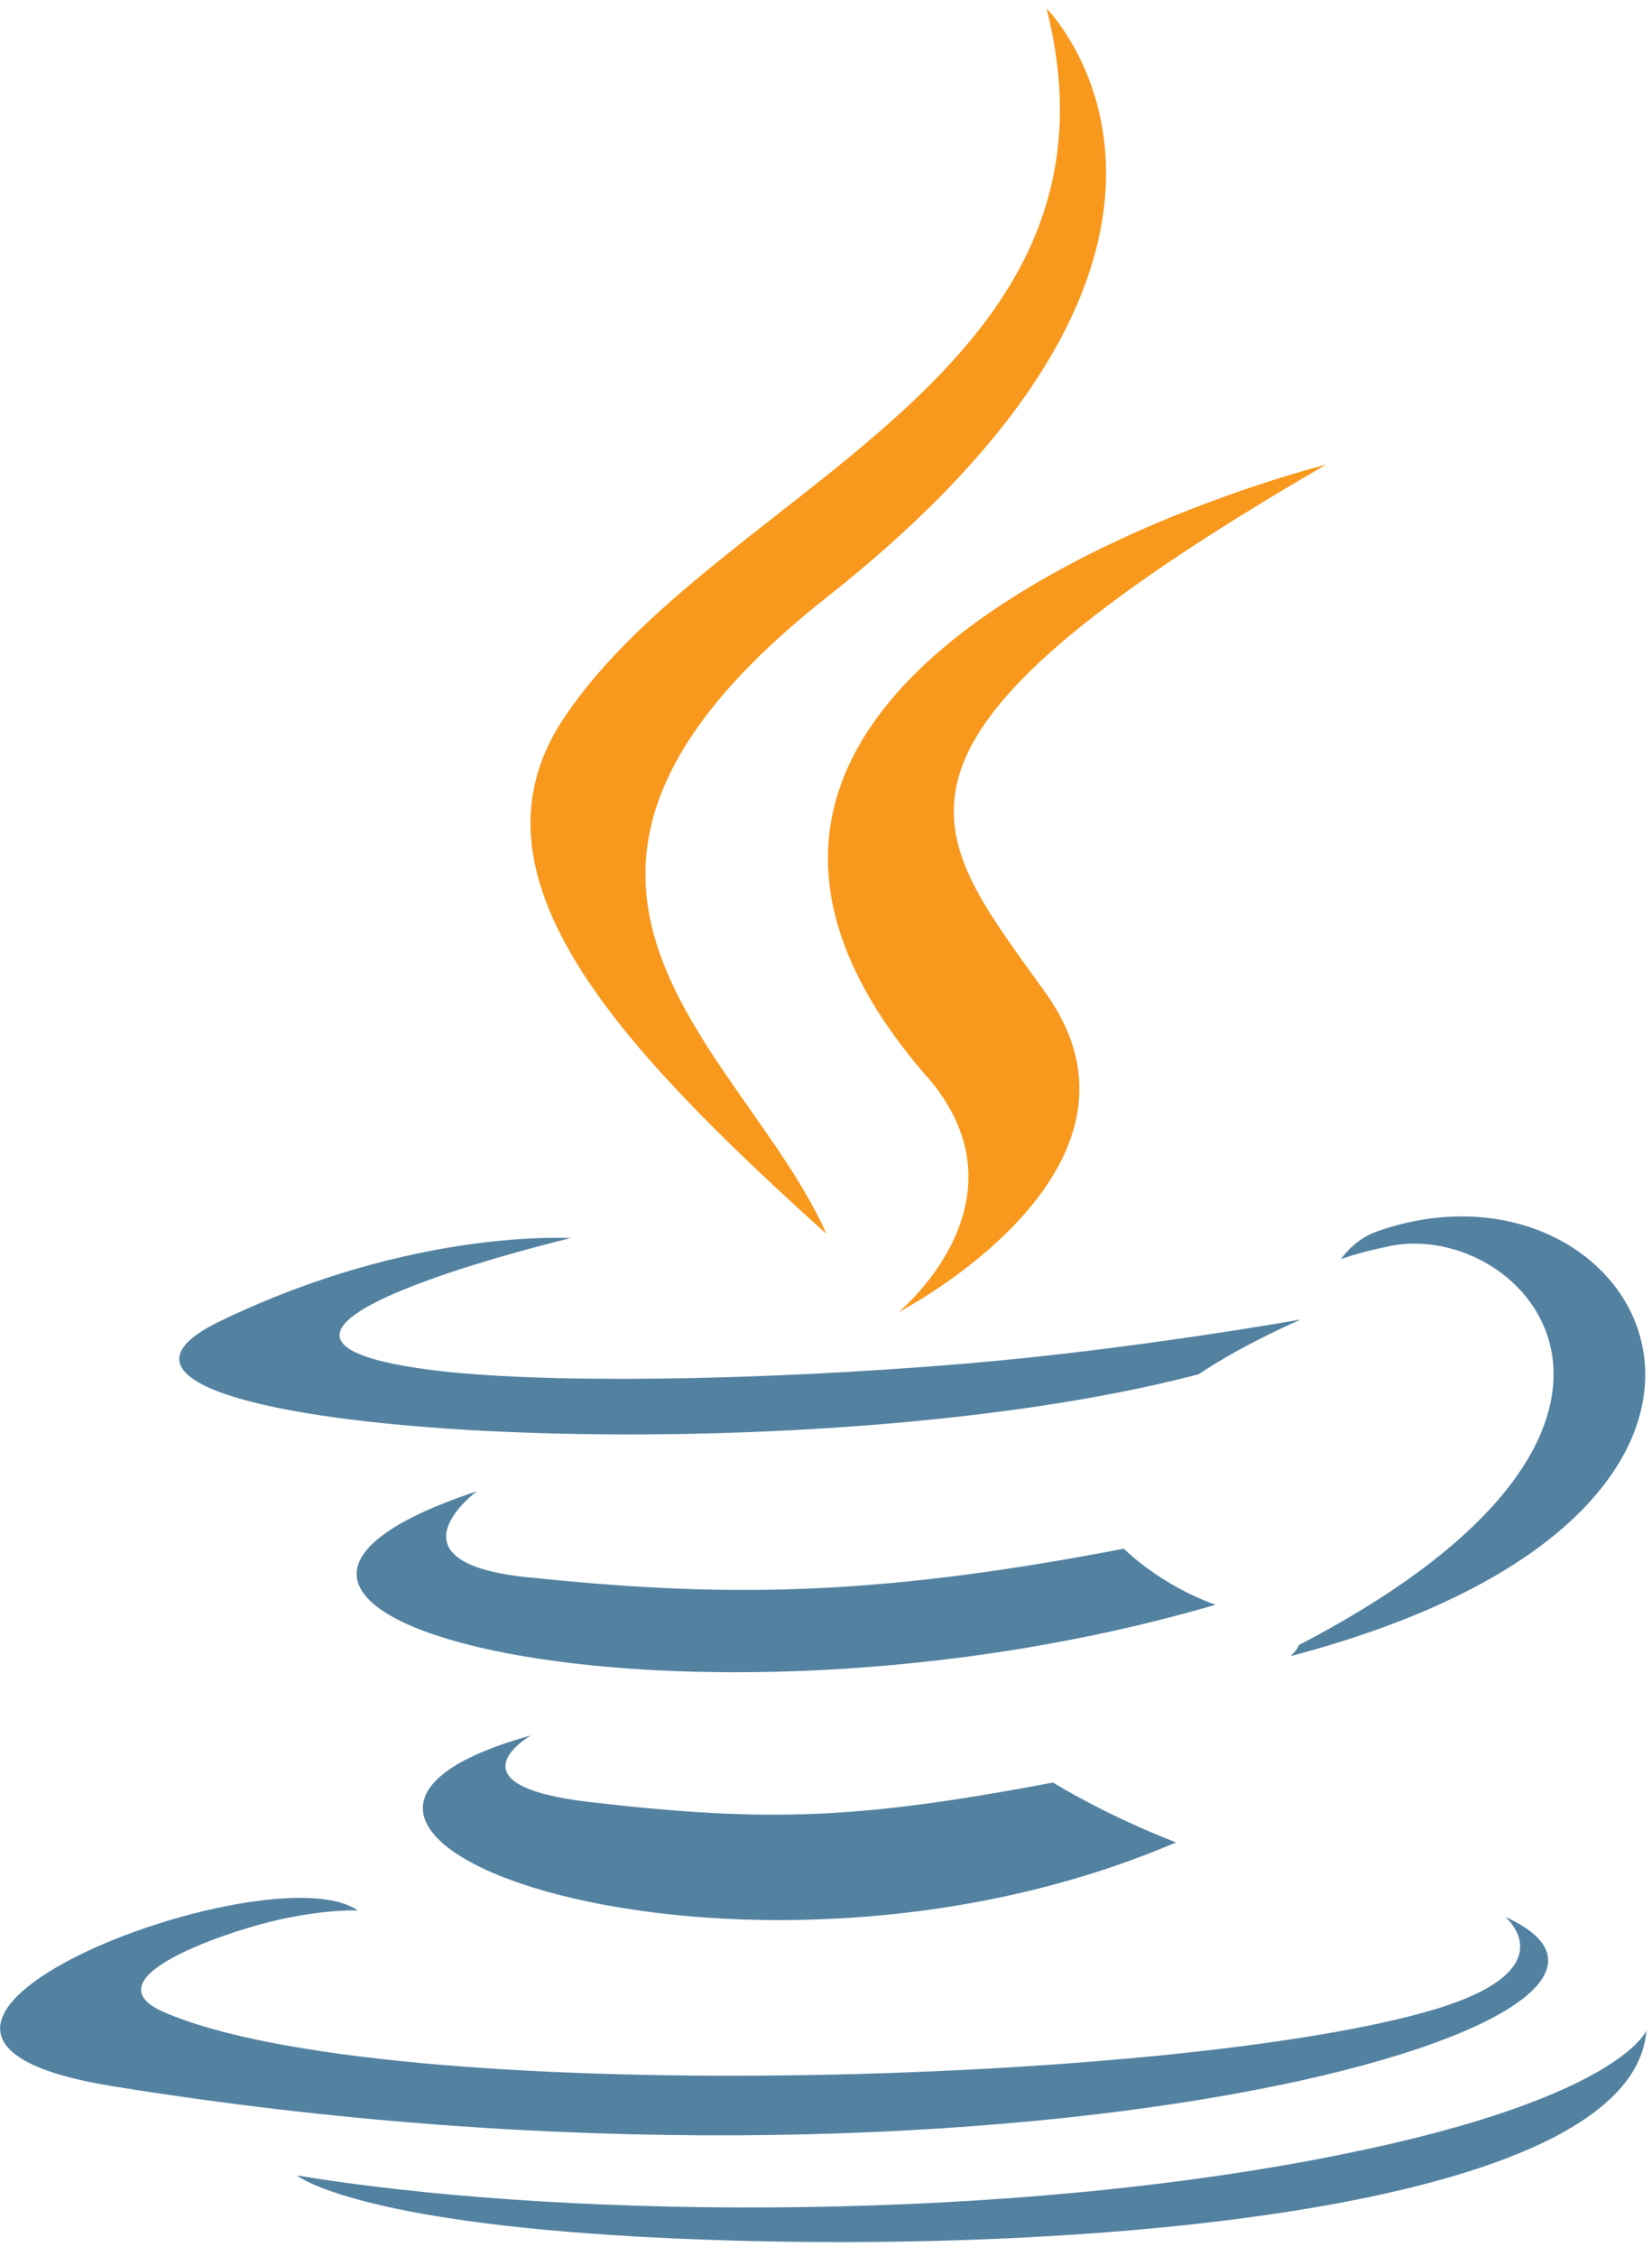
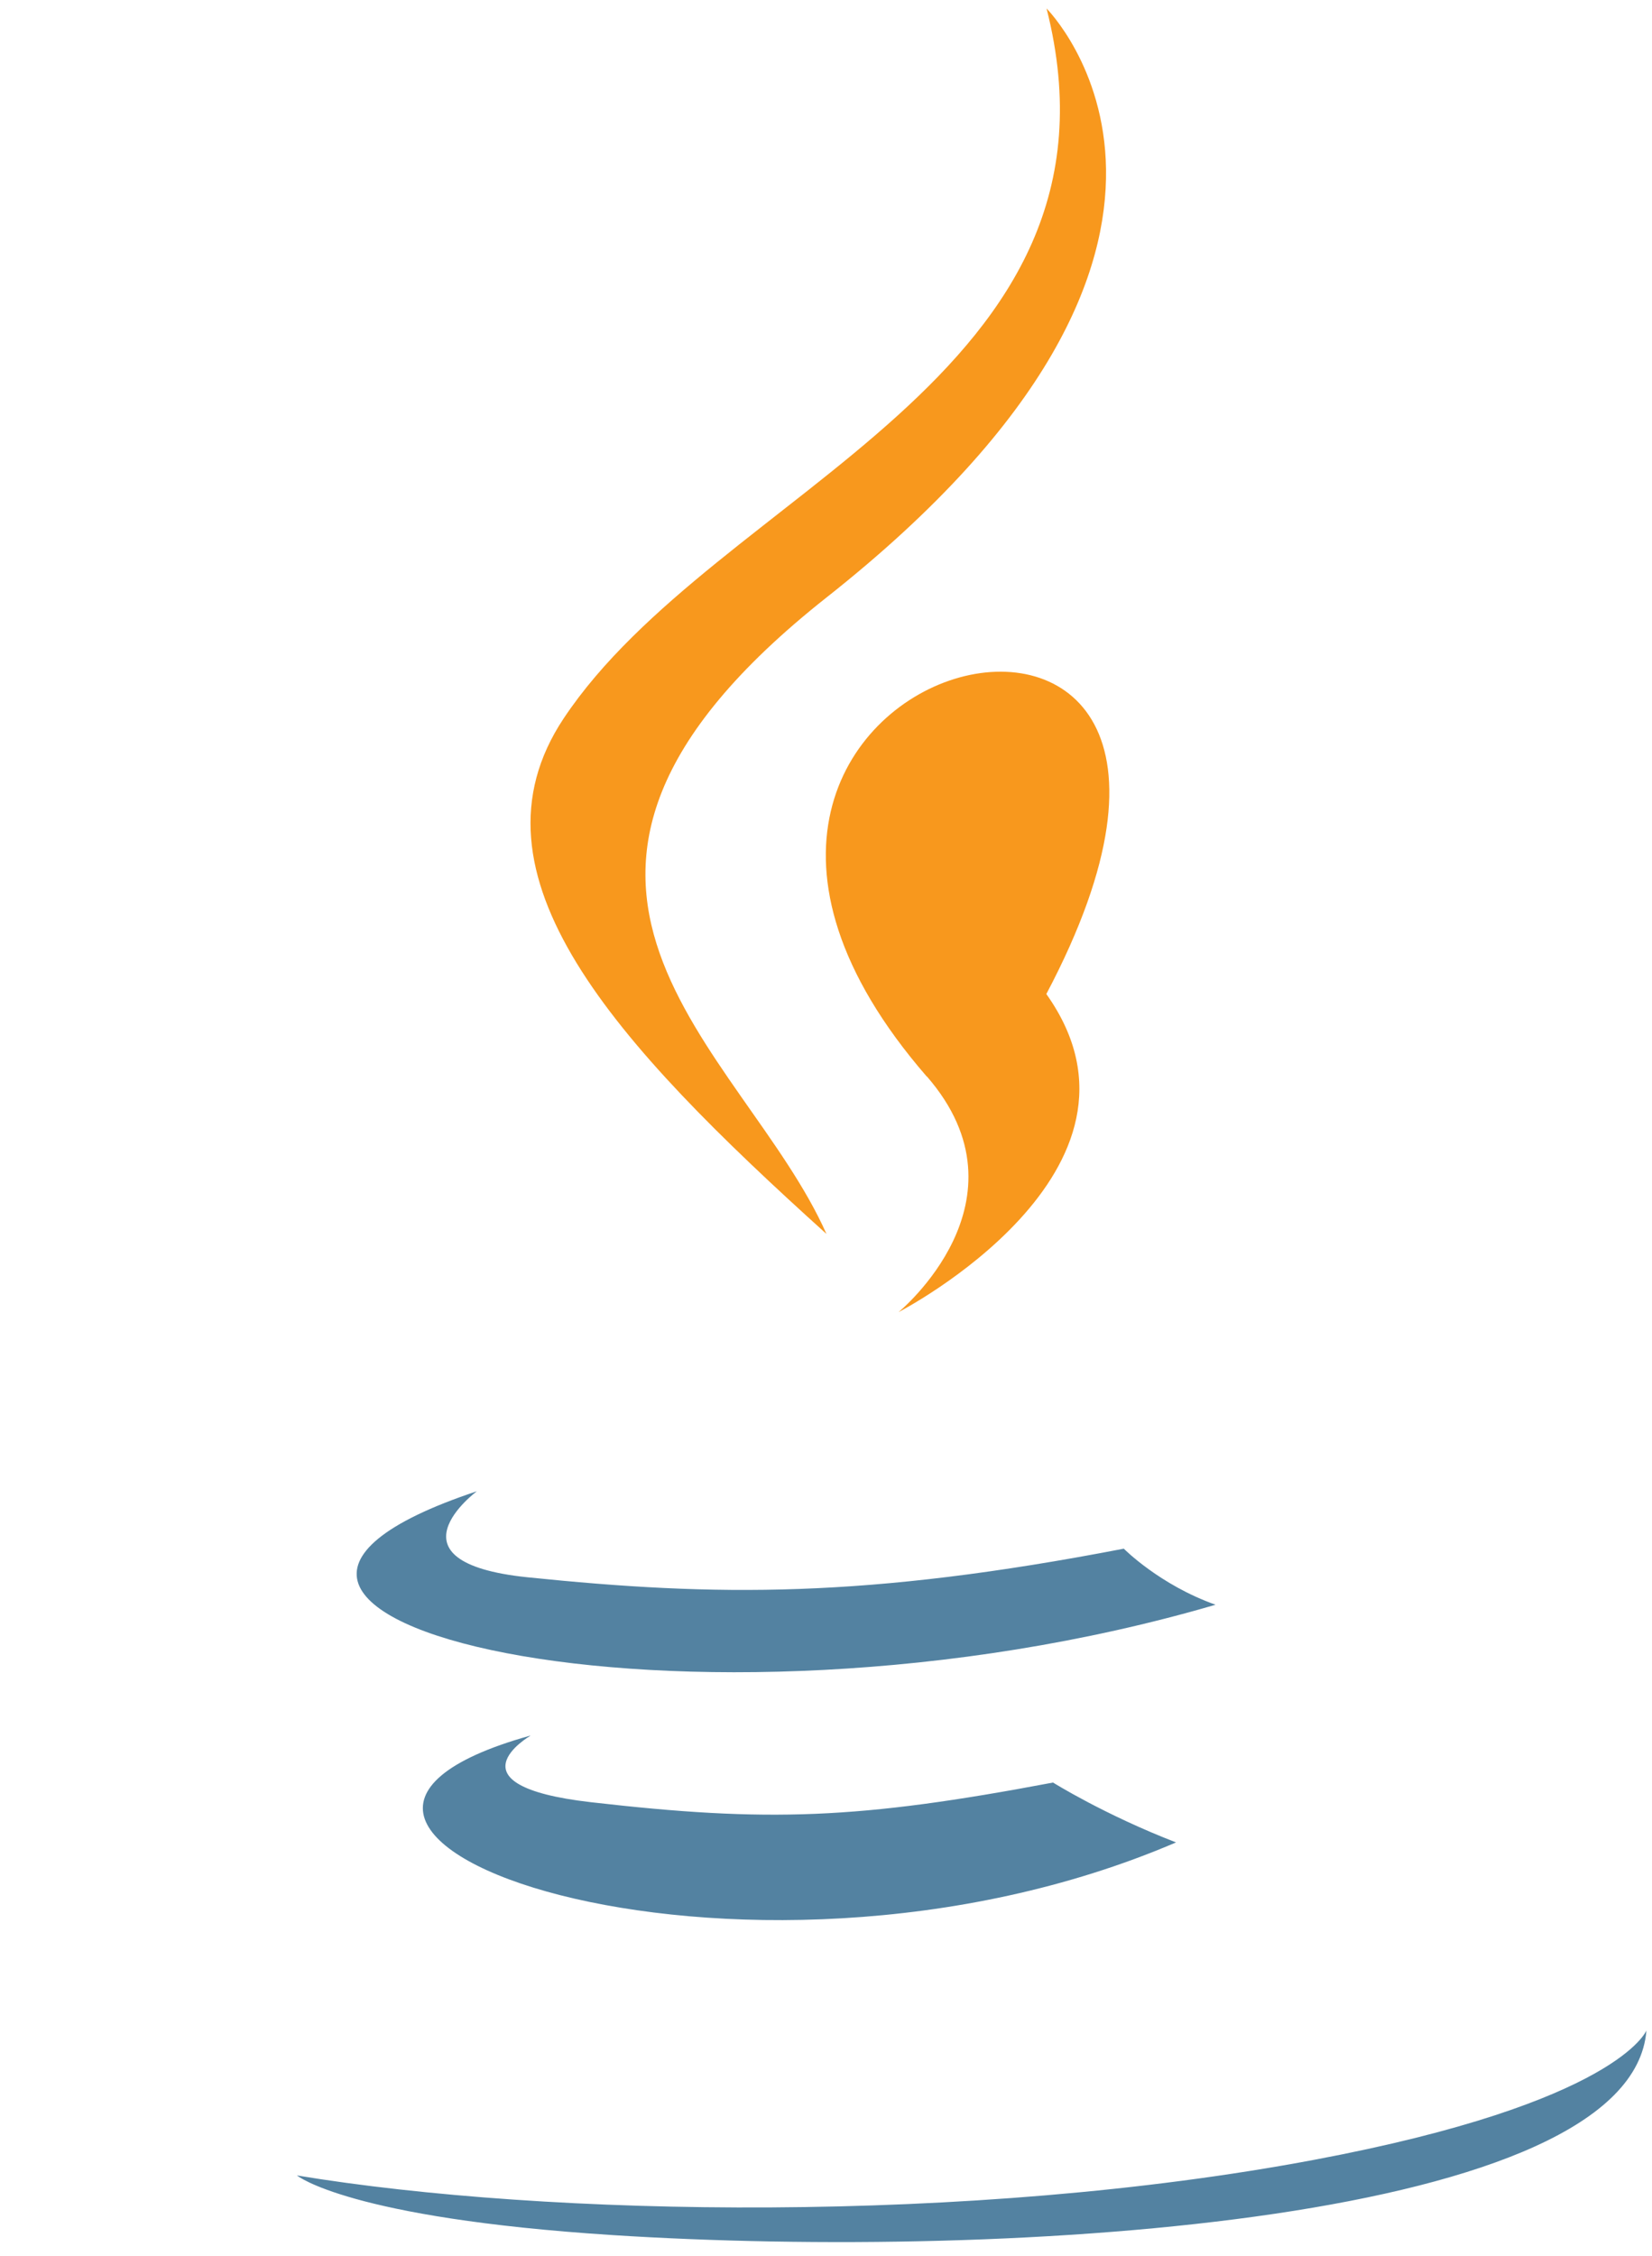
<svg xmlns="http://www.w3.org/2000/svg" width="74" height="101" viewBox="0 0 74 101" fill="none">
  <path fill-rule="evenodd" clip-rule="evenodd" d="M23.75 77.71C23.75 77.71 19.93 79.93 26.47 80.68C34.4 81.59 38.44 81.45 47.17 79.8C47.17 79.8 49.47 81.24 52.68 82.48C33.1 90.87 8.37 81.99 23.75 77.7V77.71ZM21.36 66.76C21.36 66.76 17.08 69.93 23.62 70.61C32.09 71.48 38.77 71.56 50.34 69.33C50.34 69.33 51.94 70.95 54.45 71.84C30.78 78.76 4.42 72.39 21.36 66.76Z" fill="#5382A1" />
-   <path fill-rule="evenodd" clip-rule="evenodd" d="M41.52 48.19C46.35 53.75 40.25 58.74 40.25 58.74C40.25 58.74 52.5 52.42 46.87 44.5C41.62 37.12 37.59 33.45 59.4 20.8C59.4 20.8 25.16 29.35 41.51 48.19H41.52Z" fill="#F8981D" />
-   <path fill-rule="evenodd" clip-rule="evenodd" d="M67.42 85.81C67.42 85.81 70.25 88.14 64.31 89.94C53.01 93.36 17.28 94.39 7.35 90.08C3.78 88.53 10.47 86.37 12.58 85.92C14.77 85.45 16.03 85.53 16.03 85.53C12.06 82.74 -9.62 91.02 5.02 93.39C44.93 99.86 77.77 90.48 67.42 85.81ZM25.59 55.42C25.59 55.42 7.42 59.74 19.16 61.31C24.12 61.97 33.99 61.82 43.2 61.05C50.72 60.42 58.27 59.07 58.27 59.07C58.27 59.07 55.62 60.21 53.7 61.52C35.24 66.38 -0.41 64.11 9.85 59.15C18.53 54.95 25.59 55.43 25.59 55.43V55.42ZM58.19 73.64C76.95 63.89 68.28 54.52 62.22 55.79C60.74 56.1 60.07 56.37 60.07 56.37C60.07 56.37 60.62 55.51 61.67 55.13C73.65 50.92 82.86 67.55 57.81 74.14C57.81 74.14 58.1 73.88 58.18 73.65L58.19 73.64Z" fill="#5382A1" />
+   <path fill-rule="evenodd" clip-rule="evenodd" d="M41.52 48.19C46.35 53.75 40.25 58.74 40.25 58.74C40.25 58.74 52.5 52.42 46.87 44.5C59.4 20.8 25.16 29.35 41.51 48.19H41.52Z" fill="#F8981D" />
  <path fill-rule="evenodd" clip-rule="evenodd" d="M46.88 0.38C46.88 0.38 57.27 10.77 37.02 26.75C20.79 39.57 33.32 46.88 37.02 55.24C27.54 46.69 20.59 39.16 25.25 32.16C32.1 21.88 51.07 16.89 46.88 0.38Z" fill="#F8981D" />
  <path fill-rule="evenodd" clip-rule="evenodd" d="M27.43 100.059C45.44 101.209 73.09 99.419 73.75 90.899C73.75 90.899 72.49 94.129 58.87 96.689C43.5 99.579 24.54 99.249 13.3 97.389C13.3 97.389 15.6 99.299 27.44 100.059H27.43Z" fill="#5382A1" />
</svg>